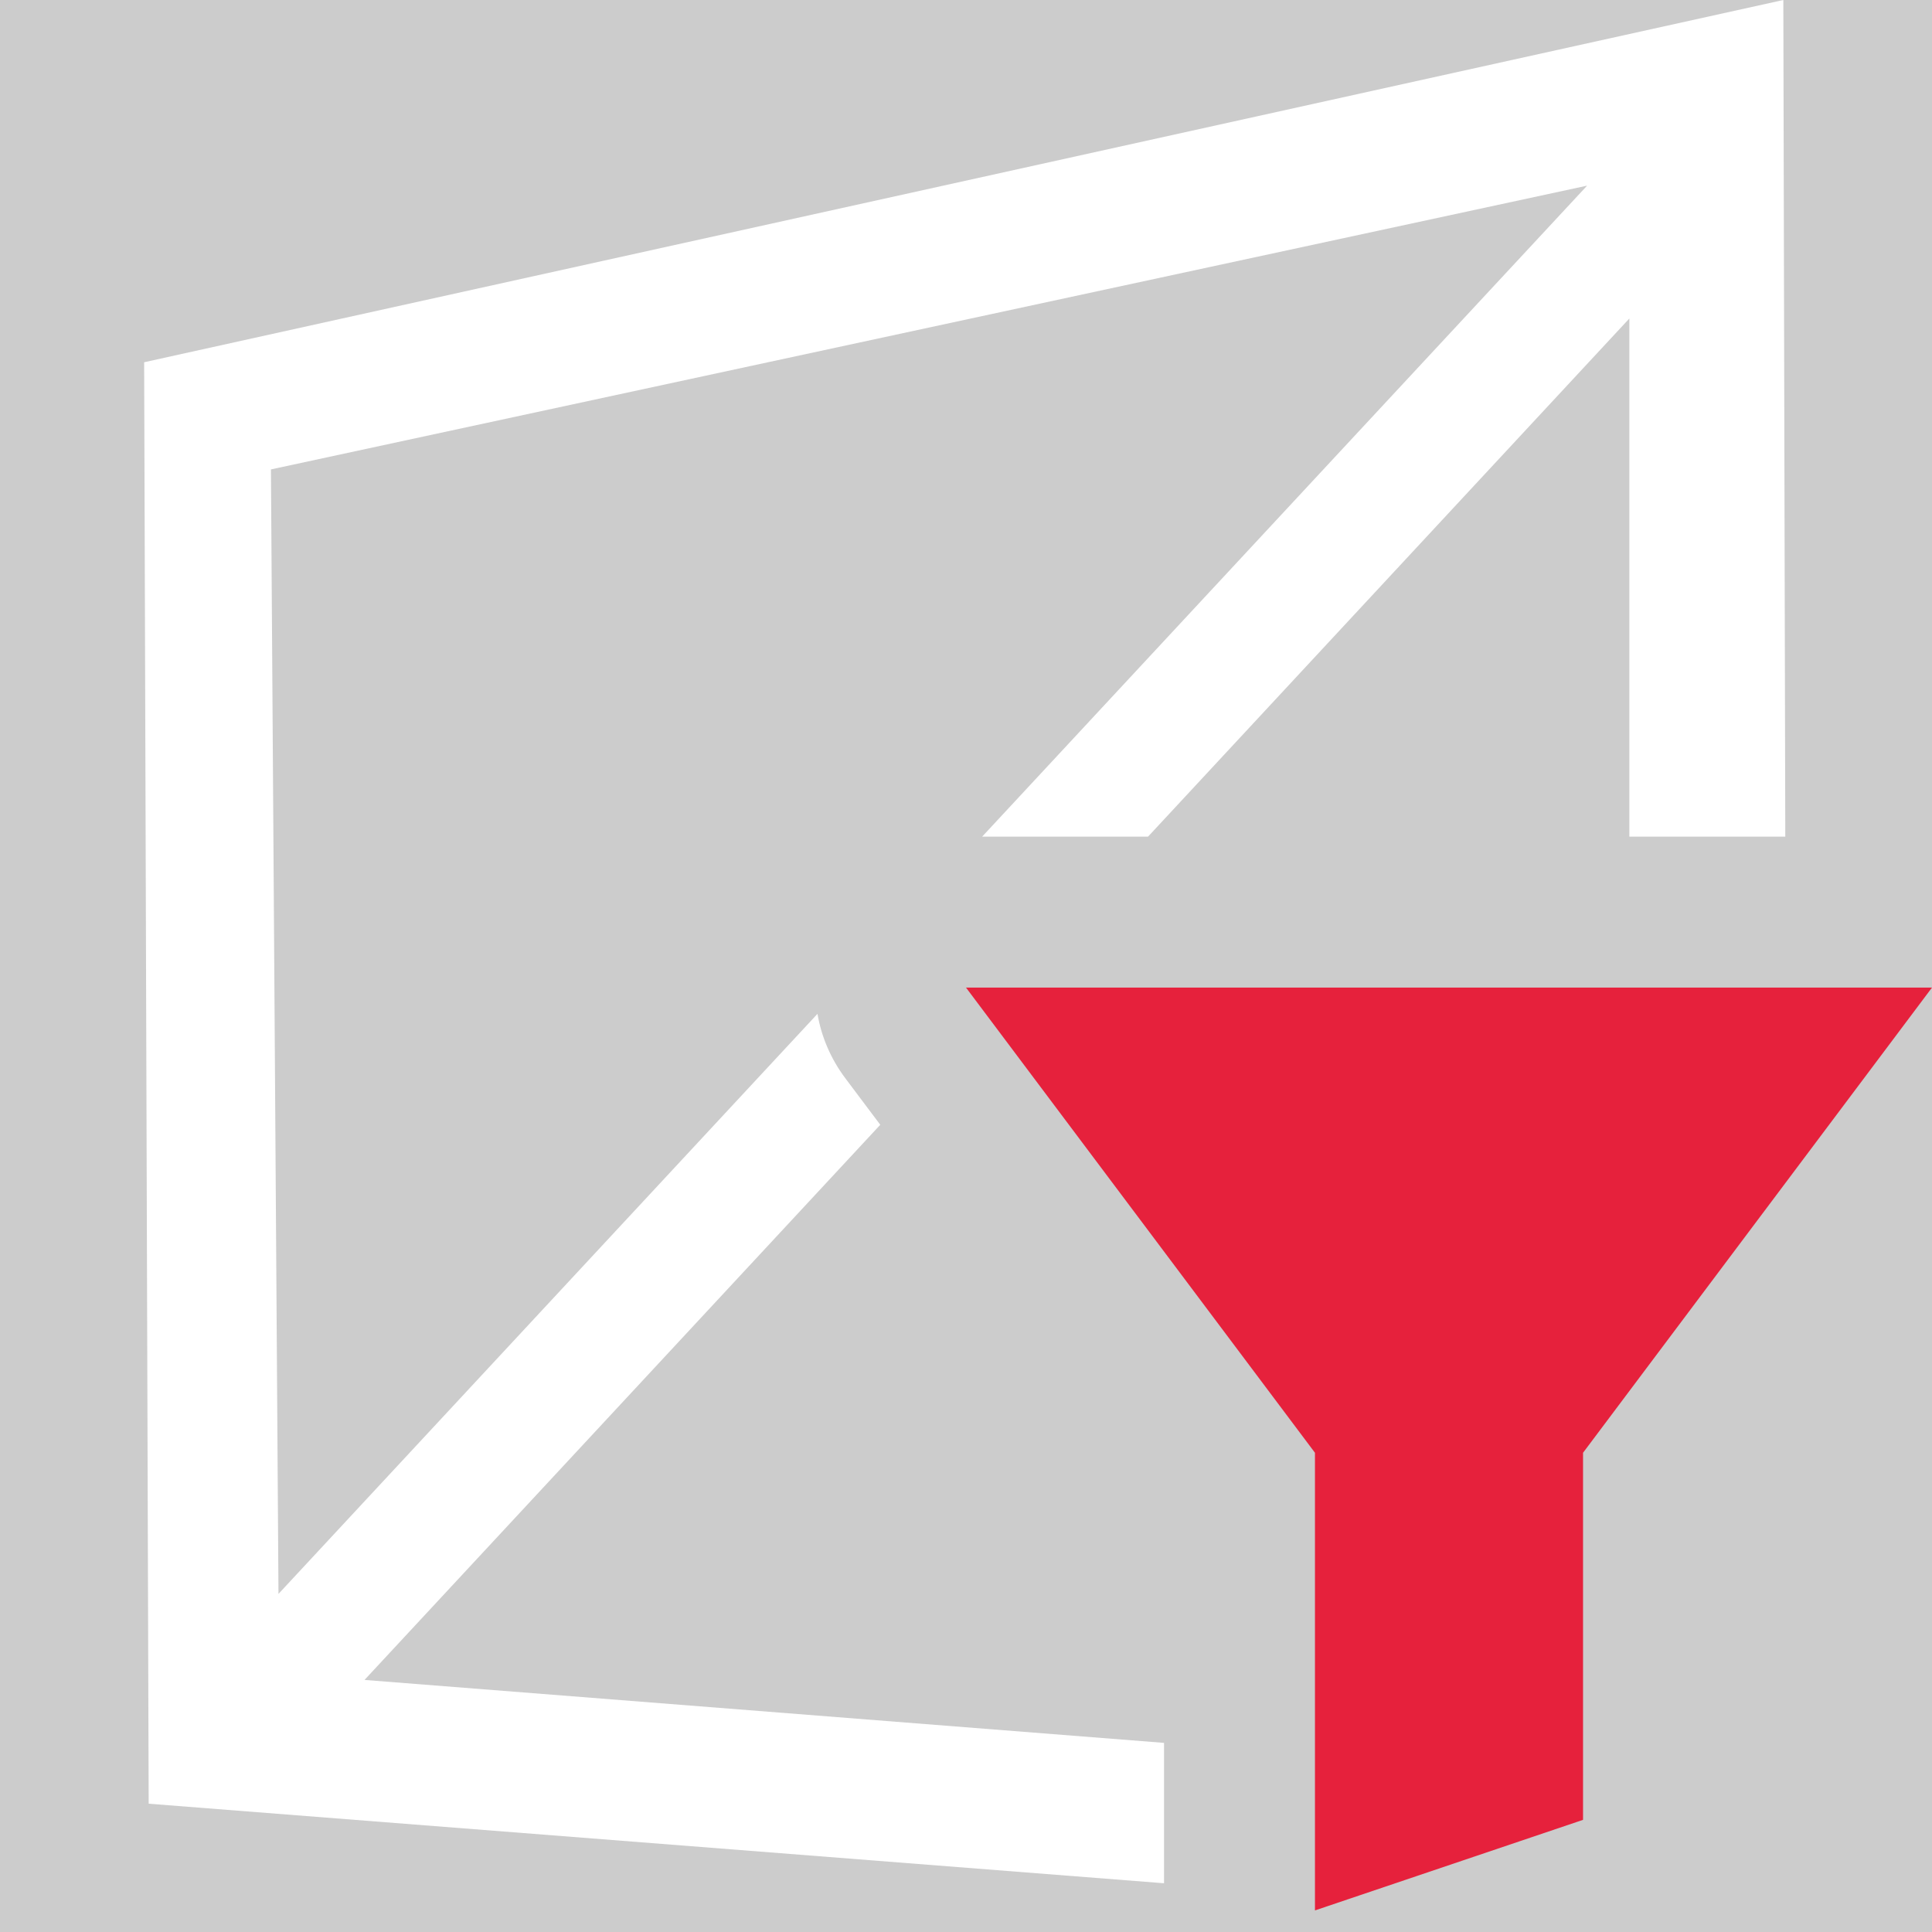
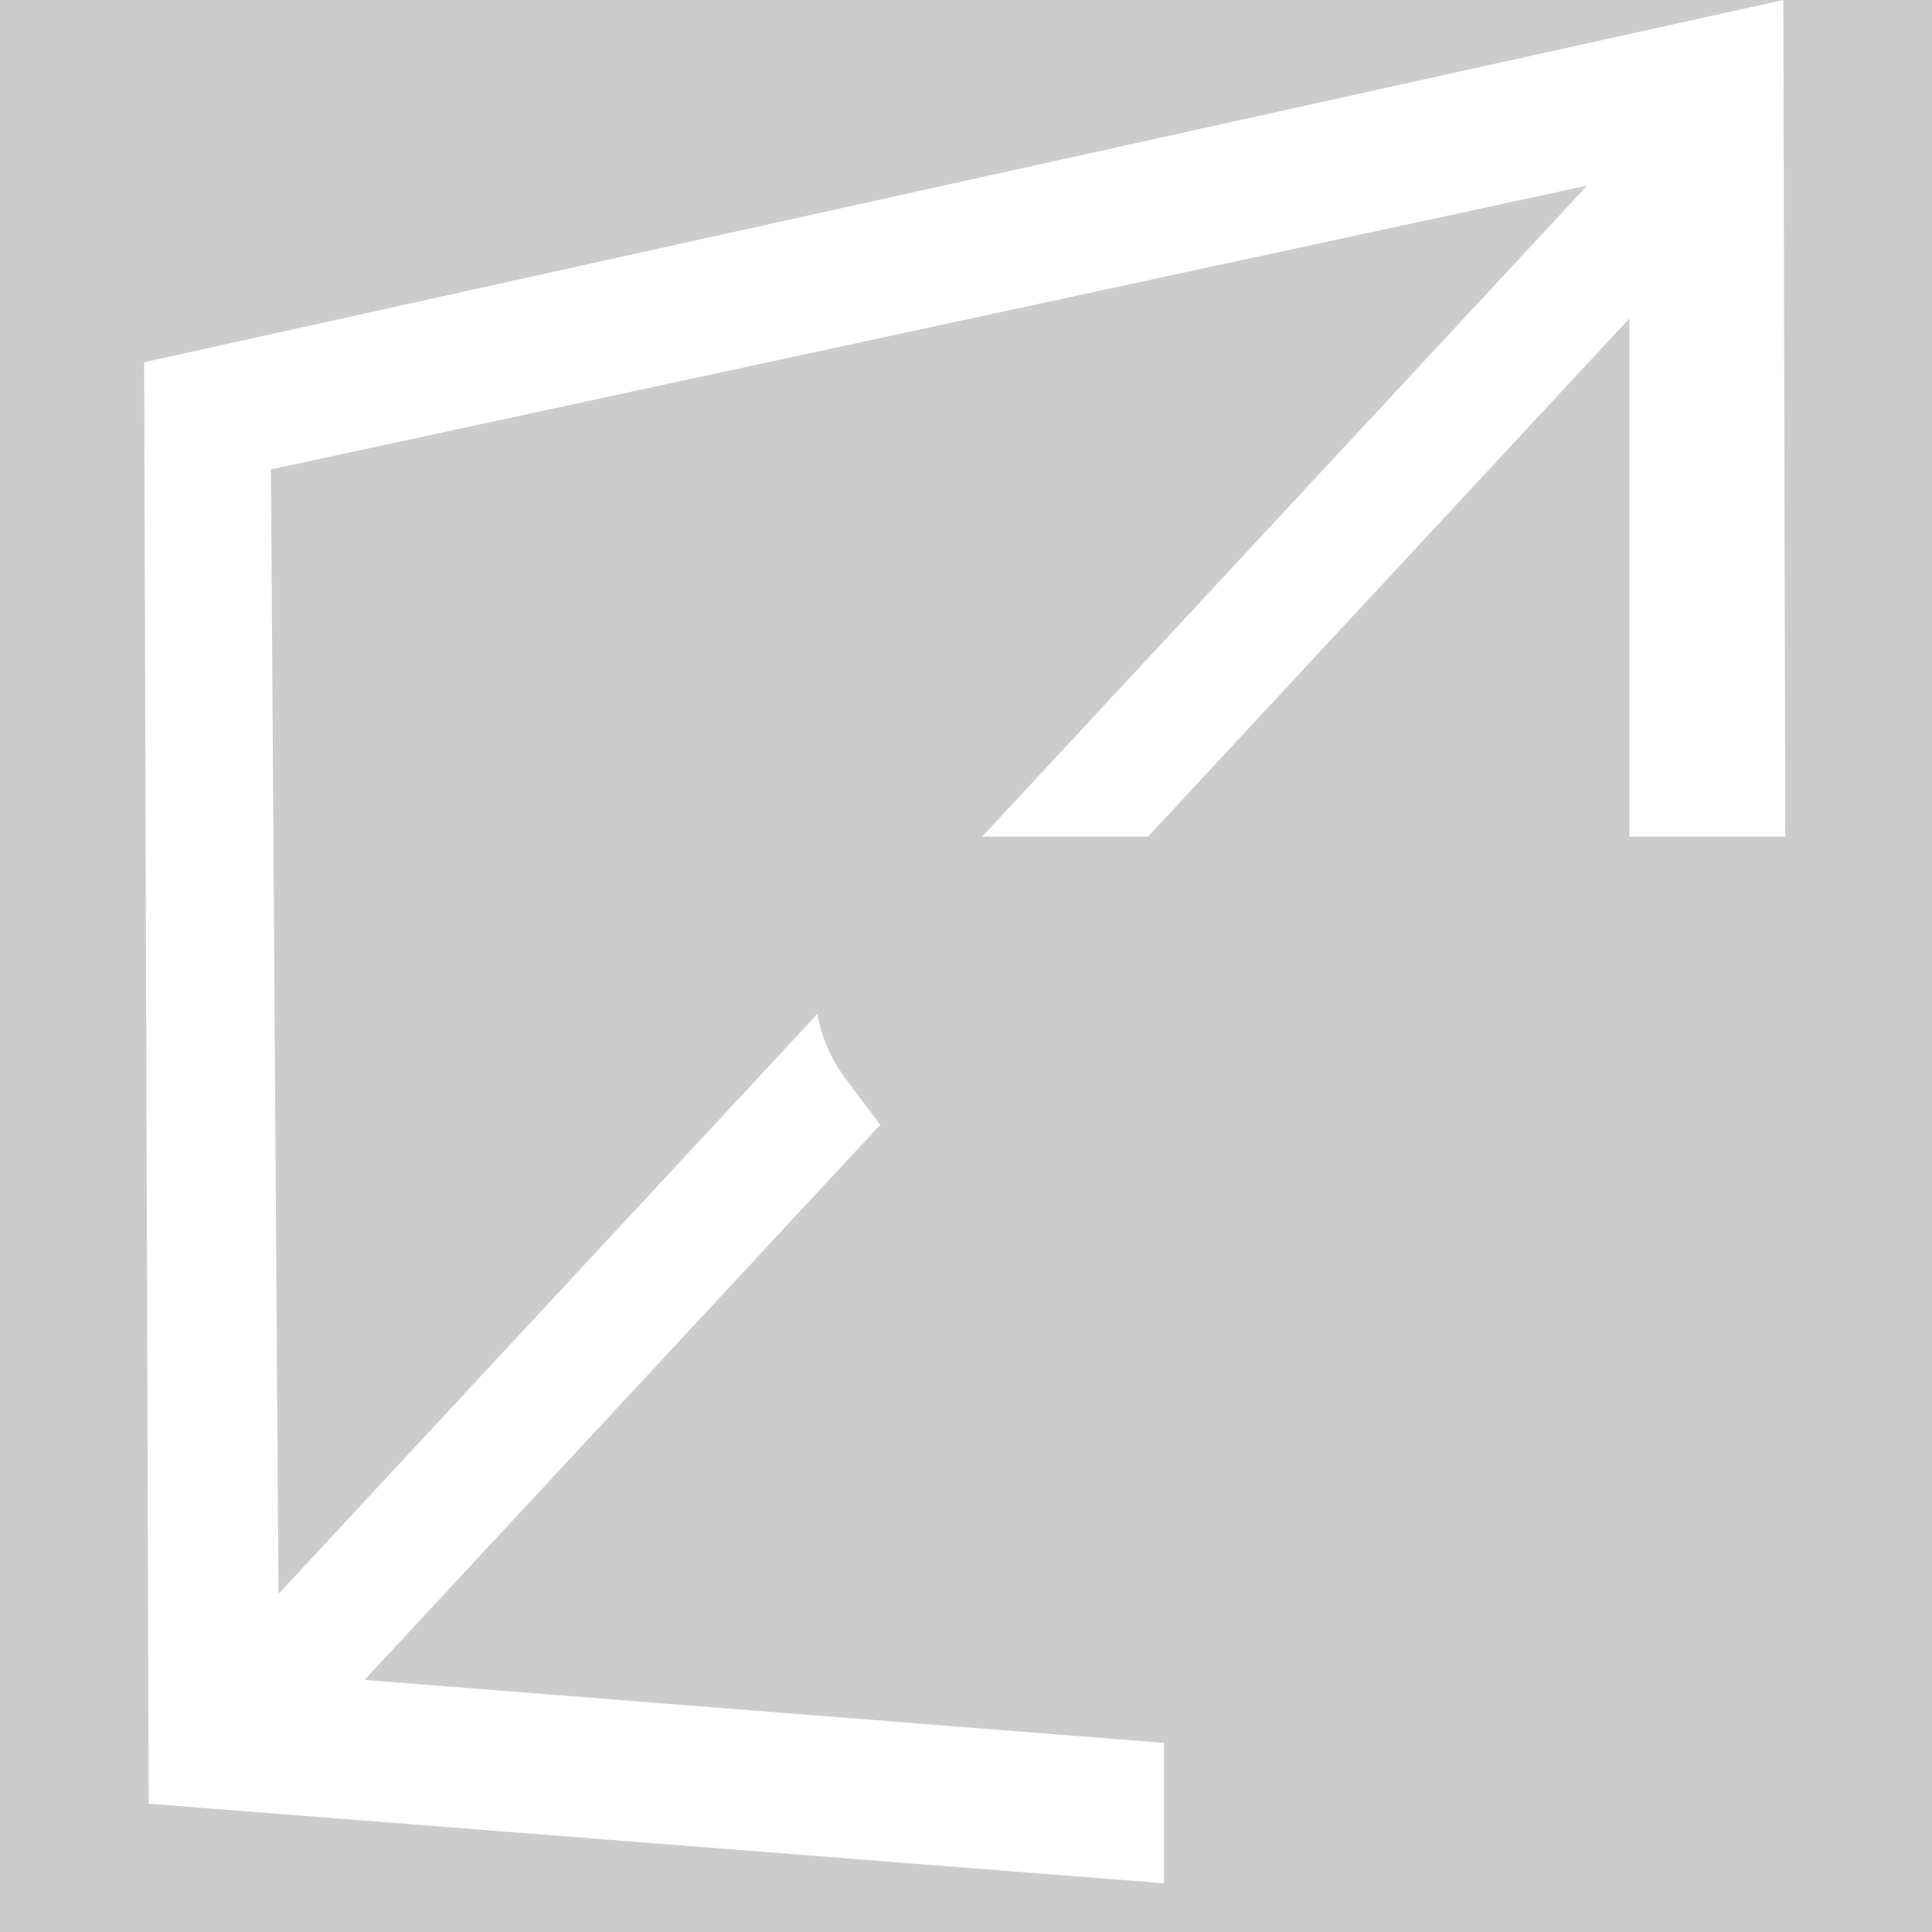
<svg xmlns="http://www.w3.org/2000/svg" id="uuid-37491a15-33c8-4b1f-8c5c-7a5b85e20ca0" data-name="Calque 1" viewBox="0 0 128 128">
  <rect width="100%" height="100%" fill="#cccccc" />
  <rect width="100%" height="100%" fill="#cccccc" />
  <defs>
    <style>
      .uuid-e4d6691a-b6ab-47eb-b787-ae85f51f711a {
        fill: #e6213c;
      }

      .uuid-e4d6691a-b6ab-47eb-b787-ae85f51f711a, .uuid-bb8e3d1e-e862-4e43-8b9f-412cde9ed358 {
        stroke-width: 0px;
      }

      .uuid-bb8e3d1e-e862-4e43-8b9f-412cde9ed358 {
        fill: #fff;
      }
    </style>
  </defs>
-   <path class="uuid-bb8e3d1e-e862-4e43-8b9f-412cde9ed358" d="M118.28,55.43l-.13-55.43L9.55,24l.3,95.5,67.27,5.27v-9.3l-52.97-4.17,34.17-36.78-2.32-3.09c-.96-1.28-1.58-2.74-1.84-4.26l-35.71,38.43-.5-74.5L105.15,12.3l-40.08,43.13h10.99l31.89-34.33v34.33h10.33Z" />
+   <path class="uuid-bb8e3d1e-e862-4e43-8b9f-412cde9ed358" d="M118.28,55.43l-.13-55.43L9.55,24l.3,95.5,67.27,5.27v-9.3l-52.97-4.17,34.17-36.78-2.32-3.09c-.96-1.28-1.58-2.74-1.84-4.26l-35.71,38.43-.5-74.5L105.15,12.3l-40.08,43.13h10.99l31.89-34.33v34.33Z" />
  <g id="uuid-e012d0d6-692f-46ed-b71c-c51527868e41" data-name="Mesh Reduce">
    <g id="uuid-2c421197-bc9a-431c-9299-83097bba5bf8" data-name="filter">
-       <polygon class="uuid-e4d6691a-b6ab-47eb-b787-ae85f51f711a" points="128 65.43 104.88 96.25 104.88 120.57 87.12 126.57 87.12 96.25 64 65.43 128 65.43" />
-     </g>
+       </g>
  </g>
</svg>